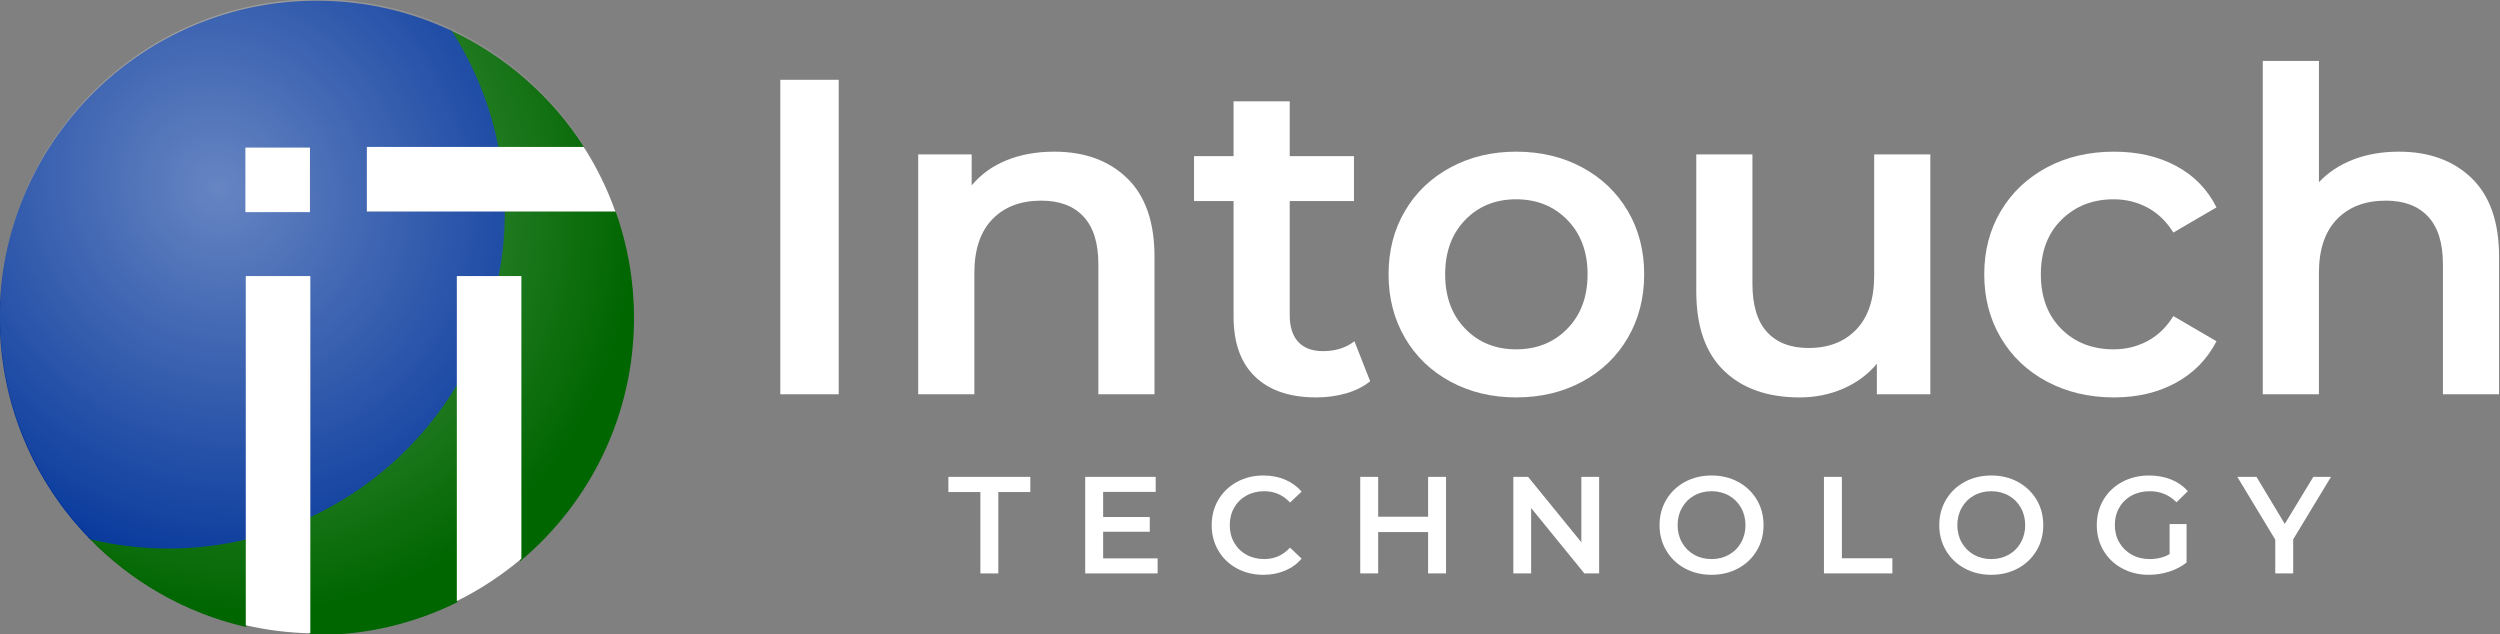
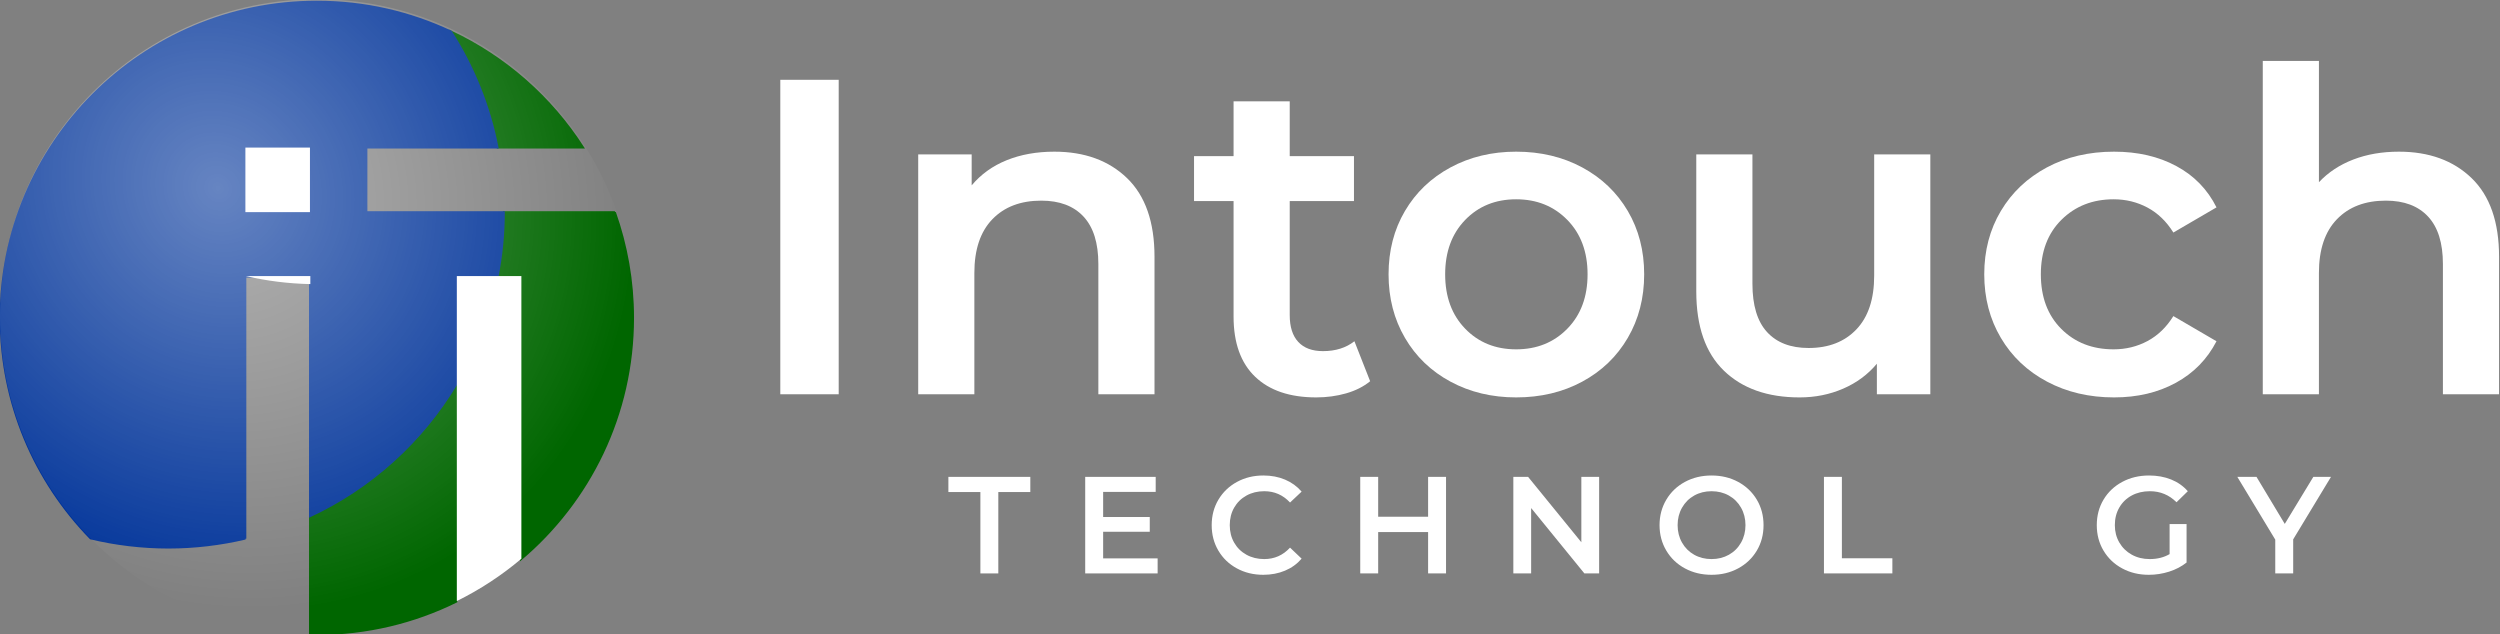
<svg xmlns="http://www.w3.org/2000/svg" xmlns:ns1="http://sodipodi.sourceforge.net/DTD/sodipodi-0.dtd" xmlns:ns2="http://www.inkscape.org/namespaces/inkscape" xmlns:xlink="http://www.w3.org/1999/xlink" version="1.1" id="svg2" xml:space="preserve" width="1344.993" height="341.352" viewBox="0 0 1344.993 341.352" ns1:docname="Intouch-Logo-Gradient-Inverted.svg" ns2:version="1.0.1 (3bc2e813f5, 2020-09-07)" ns2:export-filename="C:\Users\rob\Desktop\Fiver Logo\Redone\logo 1-inkscape.png" ns2:export-xdpi="96" ns2:export-ydpi="96">
  <rect x="0" y="0" width="1344.993" height="341.352" fill="#808080" stroke="none" />
  <defs id="defs6">
    <linearGradient ns2:collect="always" id="linearGradient958">
      <stop style="stop-color:#ffffff;stop-opacity:1" offset="0" id="stop954" />
      <stop style="stop-color:#ffffff;stop-opacity:0" offset="1" id="stop956" />
    </linearGradient>
    <clipPath clipPathUnits="userSpaceOnUse" id="clipPath20">
      <path d="M 0,2000 H 2000 V 0 H 0 Z" id="path18" />
    </clipPath>
    <radialGradient ns2:collect="always" xlink:href="#linearGradient958" id="radialGradient962" gradientUnits="userSpaceOnUse" gradientTransform="matrix(0.856,1.079,-0.995,0.789,118.985,-103.538)" cx="115.769" cy="101.22" fx="115.769" fy="101.22" r="170.676" />
  </defs>
  <ns1:namedview pagecolor="#ffffff" bordercolor="#666666" borderopacity="1" objecttolerance="10" gridtolerance="10" guidetolerance="10" ns2:pageopacity="0" ns2:pageshadow="2" ns2:window-width="1920" ns2:window-height="1017" id="namedview4" showgrid="false" ns2:zoom="1.275" ns2:cx="216.57191" ns2:cy="230.81639" ns2:window-x="-8" ns2:window-y="-8" ns2:window-maximized="1" ns2:current-layer="g10" fit-margin-top="0" fit-margin-left="0" fit-margin-right="0" fit-margin-bottom="0" ns2:pagecheckerboard="true" ns2:document-rotation="0" />
  <g id="g10" ns2:groupmode="layer" ns2:label="logo 1" transform="matrix(1.333,0,0,-1.333,-660.785,1504.343)">
    <path d="m 810.642,1096.334 h 23.569 V 969.416 h -23.569 z" style="fill:#ffffff;fill-opacity:1;fill-rule:nonzero;stroke:none" id="path12" />
    <g id="g14">
      <g id="g16" clip-path="url(#clipPath20)">
        <g id="g22" transform="translate(950.611,1056.626)">
          <path d="M 0,0 C 7.371,-7.133 11.059,-17.708 11.059,-31.729 V -87.21 h -22.664 v 52.58 c 0,8.459 -1.994,14.838 -5.983,19.128 -3.988,4.291 -9.671,6.437 -17.042,6.437 -8.342,0 -14.931,-2.509 -19.764,-7.524 -4.836,-5.017 -7.252,-12.238 -7.252,-21.666 V -87.21 H -84.311 V 9.609 h 21.578 v -12.51 c 3.744,4.472 8.457,7.857 14.141,10.154 5.68,2.295 12.086,3.445 19.219,3.445 C -17.166,10.698 -7.375,7.131 0,0" style="fill:#ffffff;fill-opacity:1;fill-rule:nonzero;stroke:none" id="path24" />
        </g>
        <g id="g26" transform="translate(1048.7,974.674)">
          <path d="m 0,0 c -2.66,-2.176 -5.893,-3.807 -9.7,-4.895 -3.809,-1.088 -7.828,-1.632 -12.058,-1.632 -10.638,0 -18.855,2.779 -24.657,8.341 -5.804,5.558 -8.705,13.657 -8.705,24.295 v 46.597 h -15.955 v 18.132 h 15.955 v 22.12 h 22.665 V 90.838 H -6.527 V 72.706 H -32.455 V 26.653 c 0,-4.715 1.148,-8.312 3.444,-10.789 2.295,-2.477 5.62,-3.715 9.973,-3.715 5.076,0 9.307,1.329 12.691,3.988 z" style="fill:#ffffff;fill-opacity:1;fill-rule:nonzero;stroke:none" id="path28" />
        </g>
        <g id="g30" transform="translate(1128.296,995.889)">
          <path d="m 0,0 c 5.438,5.558 8.158,12.873 8.158,21.938 0,9.065 -2.72,16.376 -8.158,21.938 -5.439,5.559 -12.329,8.34 -20.669,8.34 -8.342,0 -15.202,-2.781 -20.58,-8.34 -5.379,-5.562 -8.067,-12.873 -8.067,-21.938 0,-9.065 2.688,-16.38 8.067,-21.938 5.378,-5.562 12.238,-8.342 20.58,-8.342 8.34,0 15.23,2.78 20.669,8.342 m -47.141,-21.396 c -7.859,4.23 -13.993,10.123 -18.403,17.678 -4.414,7.552 -6.618,16.106 -6.618,25.656 0,9.546 2.204,18.069 6.618,25.565 4.41,7.493 10.544,13.354 18.403,17.586 7.855,4.231 16.681,6.346 26.472,6.346 9.909,0 18.793,-2.115 26.651,-6.346 7.858,-4.232 13.99,-10.093 18.404,-17.586 4.411,-7.496 6.617,-16.019 6.617,-25.565 0,-9.55 -2.206,-18.104 -6.617,-25.656 -4.414,-7.555 -10.546,-13.448 -18.404,-17.678 -7.858,-4.233 -16.742,-6.346 -26.651,-6.346 -9.791,0 -18.617,2.113 -26.472,6.346" style="fill:#ffffff;fill-opacity:1;fill-rule:nonzero;stroke:none" id="path32" />
        </g>
        <g id="g34" transform="translate(1274.793,1066.235)">
          <path d="m 0,0 v -96.819 h -21.575 v 12.329 c -3.627,-4.352 -8.16,-7.704 -13.599,-10.063 -5.439,-2.357 -11.305,-3.536 -17.589,-3.536 -12.934,0 -23.115,3.596 -30.55,10.789 -7.434,7.19 -11.149,17.859 -11.149,32.001 V 0 H -71.8 v -52.216 c 0,-8.703 1.965,-15.203 5.894,-19.492 3.926,-4.292 9.519,-6.437 16.77,-6.437 8.097,0 14.533,2.508 19.31,7.526 4.773,5.014 7.162,12.238 7.162,21.666 V 0 Z" style="fill:#ffffff;fill-opacity:1;fill-rule:nonzero;stroke:none" id="path36" />
        </g>
        <g id="g38" transform="translate(1321.934,974.492)">
          <path d="m 0,0 c -7.979,4.23 -14.205,10.123 -18.675,17.679 -4.473,7.552 -6.709,16.106 -6.709,25.655 0,9.546 2.236,18.069 6.709,25.565 4.47,7.493 10.665,13.354 18.584,17.587 7.915,4.23 16.951,6.346 27.106,6.346 9.548,0 17.918,-1.934 25.111,-5.802 7.191,-3.869 12.601,-9.428 16.228,-16.681 L 50.948,60.195 c -2.782,4.472 -6.255,7.826 -10.426,10.063 -4.17,2.235 -8.733,3.355 -13.689,3.355 -8.461,0 -15.473,-2.751 -21.031,-8.249 -5.561,-5.503 -8.34,-12.846 -8.34,-22.03 0,-9.188 2.747,-16.53 8.249,-22.028 5.499,-5.503 12.539,-8.251 21.122,-8.251 4.956,0 9.519,1.117 13.689,3.354 4.171,2.235 7.644,5.589 10.426,10.063 L 68.354,16.318 C 64.605,9.067 59.136,3.475 51.944,-0.451 44.753,-4.381 36.442,-6.346 27.015,-6.346 16.98,-6.346 7.977,-4.232 0,0" style="fill:#ffffff;fill-opacity:1;fill-rule:nonzero;stroke:none" id="path40" />
        </g>
        <g id="g42" transform="translate(1493.274,1056.626)">
          <path d="M 0,0 C 7.371,-7.133 11.059,-17.708 11.059,-31.729 V -87.21 h -22.664 v 52.58 c 0,8.459 -1.994,14.838 -5.983,19.128 -3.988,4.291 -9.672,6.437 -17.042,6.437 -8.342,0 -14.931,-2.509 -19.764,-7.524 -4.836,-5.017 -7.252,-12.238 -7.252,-21.666 V -87.21 H -84.311 V 47.324 h 22.665 V -1.631 c 3.746,3.989 8.368,7.041 13.871,9.156 5.498,2.114 11.631,3.173 18.402,3.173 C -17.166,10.698 -7.375,7.131 0,0" style="fill:#ffffff;fill-opacity:1;fill-rule:nonzero;stroke:none" id="path44" />
        </g>
        <g id="g46" transform="translate(891.396,929.952)">
          <path d="M 0,0 H -12.915 V 6.122 H 20.151 V 0 H 7.236 V -32.845 H 0 Z" style="fill:#ffffff;fill-opacity:1;fill-rule:nonzero;stroke:none" id="path48" />
        </g>
        <g id="g50" transform="translate(962.928,903.176)">
          <path d="M 0,0 V -6.068 H -29.227 V 32.898 H -0.78 V 26.833 H -21.989 V 16.699 H -3.173 V 10.745 H -21.989 V 0 Z" style="fill:#ffffff;fill-opacity:1;fill-rule:nonzero;stroke:none" id="path52" />
        </g>
        <g id="g54" transform="translate(994.91,899.14)">
          <path d="m 0,0 c -3.173,1.726 -5.659,4.11 -7.459,7.154 -1.801,3.041 -2.701,6.475 -2.701,10.298 0,3.822 0.91,7.256 2.727,10.299 1.819,3.041 4.315,5.428 7.489,7.152 3.173,1.726 6.726,2.589 10.66,2.589 3.192,0 6.105,-0.557 8.739,-1.67 2.635,-1.113 4.862,-2.727 6.682,-4.842 l -4.677,-4.4 c -2.82,3.044 -6.291,4.566 -10.41,4.566 -2.671,0 -5.067,-0.584 -7.181,-1.753 -2.116,-1.169 -3.768,-2.794 -4.955,-4.872 -1.187,-2.079 -1.782,-4.434 -1.782,-7.069 0,-2.637 0.595,-4.992 1.782,-7.069 C 0.101,8.304 1.753,6.681 3.869,5.511 5.983,4.342 8.379,3.758 11.05,3.758 c 4.119,0 7.59,1.54 10.41,4.62 L 26.137,3.925 C 24.317,1.809 22.082,0.194 19.429,-0.919 16.773,-2.032 13.852,-2.589 10.66,-2.589 6.727,-2.589 3.173,-1.727 0,0" style="fill:#ffffff;fill-opacity:1;fill-rule:nonzero;stroke:none" id="path56" />
        </g>
        <g id="g58" transform="translate(1079.331,936.074)">
          <path d="m 0,0 v -38.967 h -7.237 v 16.701 h -20.152 v -16.701 h -7.238 V 0 h 7.238 V -16.088 H -7.237 V 0 Z" style="fill:#ffffff;fill-opacity:1;fill-rule:nonzero;stroke:none" id="path60" />
        </g>
        <g id="g62" transform="translate(1141.122,936.074)">
          <path d="m 0,0 v -38.967 h -5.956 l -21.487,26.387 v -26.387 h -7.184 V 0 h 5.957 L -7.181,-26.387 V 0 Z" style="fill:#ffffff;fill-opacity:1;fill-rule:nonzero;stroke:none" id="path64" />
        </g>
        <g id="g66" transform="translate(1193.503,904.65)">
          <path d="m 0,0 c 2.079,1.17 3.71,2.802 4.899,4.899 1.188,2.096 1.783,4.444 1.783,7.042 0,2.598 -0.595,4.946 -1.783,7.041 -1.189,2.098 -2.82,3.731 -4.899,4.9 -2.079,1.169 -4.416,1.753 -7.014,1.753 -2.597,0 -4.936,-0.584 -7.013,-1.753 -2.079,-1.169 -3.712,-2.802 -4.9,-4.9 -1.187,-2.095 -1.782,-4.443 -1.782,-7.041 0,-2.598 0.595,-4.946 1.782,-7.042 1.188,-2.097 2.821,-3.729 4.9,-4.899 2.077,-1.169 4.416,-1.753 7.013,-1.753 2.598,0 4.935,0.584 7.014,1.753 m -17.758,-5.511 c -3.192,1.726 -5.697,4.119 -7.515,7.181 -1.818,3.061 -2.728,6.485 -2.728,10.271 0,3.786 0.91,7.208 2.728,10.27 1.818,3.062 4.323,5.457 7.515,7.182 3.192,1.725 6.772,2.588 10.744,2.588 3.971,0 7.553,-0.863 10.744,-2.588 3.191,-1.725 5.698,-4.112 7.516,-7.153 1.817,-3.043 2.728,-6.476 2.728,-10.299 0,-3.823 -0.911,-7.256 -2.728,-10.297 C 9.428,-1.4 6.921,-3.785 3.73,-5.511 0.539,-7.237 -3.043,-8.1 -7.014,-8.1 c -3.972,0 -7.552,0.863 -10.744,2.589" style="fill:#ffffff;fill-opacity:1;fill-rule:nonzero;stroke:none" id="path68" />
        </g>
        <g id="g70" transform="translate(1231.858,936.074)">
          <path d="m 0,0 h 7.238 v -32.843 h 20.375 v -6.124 H 0 Z" style="fill:#ffffff;fill-opacity:1;fill-rule:nonzero;stroke:none" id="path72" />
        </g>
        <g id="g74" transform="translate(1306.399,904.65)">
-           <path d="m 0,0 c 2.079,1.17 3.71,2.802 4.899,4.899 1.188,2.096 1.782,4.444 1.782,7.042 0,2.598 -0.594,4.946 -1.782,7.041 -1.189,2.098 -2.82,3.731 -4.899,4.9 -2.079,1.169 -4.417,1.753 -7.014,1.753 -2.597,0 -4.936,-0.584 -7.013,-1.753 -2.079,-1.169 -3.713,-2.802 -4.9,-4.9 -1.187,-2.095 -1.782,-4.443 -1.782,-7.041 0,-2.598 0.595,-4.946 1.782,-7.042 1.187,-2.097 2.821,-3.729 4.9,-4.899 2.077,-1.169 4.416,-1.753 7.013,-1.753 2.597,0 4.935,0.584 7.014,1.753 m -17.759,-5.511 c -3.191,1.726 -5.696,4.119 -7.514,7.181 -1.818,3.061 -2.728,6.485 -2.728,10.271 0,3.786 0.91,7.208 2.728,10.27 1.818,3.062 4.323,5.457 7.514,7.182 3.193,1.725 6.773,2.588 10.745,2.588 3.97,0 7.553,-0.863 10.744,-2.588 3.191,-1.725 5.697,-4.112 7.516,-7.153 1.817,-3.043 2.728,-6.476 2.728,-10.299 0,-3.823 -0.911,-7.256 -2.728,-10.297 C 9.427,-1.4 6.921,-3.785 3.73,-5.511 0.539,-7.237 -3.044,-8.1 -7.014,-8.1 c -3.972,0 -7.552,0.863 -10.745,2.589" style="fill:#ffffff;fill-opacity:1;fill-rule:nonzero;stroke:none" id="path76" />
-         </g>
+           </g>
        <g id="g78" transform="translate(1371.362,917.036)">
          <path d="m 0,0 h 6.849 v -15.53 c -2.005,-1.597 -4.343,-2.821 -7.016,-3.674 -2.672,-0.855 -5.418,-1.281 -8.238,-1.281 -3.973,0 -7.553,0.862 -10.745,2.589 -3.192,1.725 -5.697,4.11 -7.515,7.154 -1.817,3.041 -2.728,6.474 -2.728,10.298 0,3.822 0.911,7.256 2.728,10.298 1.818,3.042 4.333,5.428 7.544,7.153 3.208,1.725 6.819,2.589 10.827,2.589 3.265,0 6.235,-0.539 8.907,-1.615 2.672,-1.076 4.916,-2.653 6.735,-4.732 L 2.783,8.795 c -2.969,2.97 -6.55,4.454 -10.743,4.454 -2.748,0 -5.186,-0.576 -7.321,-1.725 -2.135,-1.151 -3.803,-2.766 -5.009,-4.842 -1.208,-2.08 -1.811,-4.454 -1.811,-7.126 0,-2.599 0.603,-4.937 1.811,-7.014 1.206,-2.079 2.874,-3.712 5.009,-4.899 2.135,-1.19 4.554,-1.782 7.265,-1.782 3.042,0 5.716,0.669 8.016,2.005 z" style="fill:#ffffff;fill-opacity:1;fill-rule:nonzero;stroke:none" id="path80" />
        </g>
        <g id="g82" transform="translate(1421.24,910.858)">
          <path d="m 0,0 v -13.751 h -7.236 v 13.64 l -15.31,25.327 h 7.738 L -3.396,6.233 8.127,25.216 h 7.127 z" style="fill:#ffffff;fill-opacity:1;fill-rule:nonzero;stroke:none" id="path84" />
        </g>
        <g id="g86" transform="translate(563.677,907.52)">
-           <path d="M 0,0 C -10.826,0 -21.341,1.307 -31.432,3.707 -14.667,-13.479 6.867,-25.994 31.076,-31.589 V 3.625 C 21.093,1.279 10.699,0 0,0" style="fill:#006600;fill-opacity:1;fill-rule:nonzero;stroke:#006600;stroke-width:0.75;stroke-miterlimit:4;stroke-dasharray:none;stroke-opacity:1" id="path88" />
-         </g>
+           </g>
        <g id="g90" transform="translate(731.119,1068.975)">
          <path d="M 0,0 C -12.954,20.225 -31.461,36.536 -53.357,46.83 -44.358,32.774 -37.878,16.96 -34.571,0 Z" style="fill:#006600;fill-opacity:1;fill-rule:nonzero;stroke:#006600;stroke-width:0.75;stroke-miterlimit:4;stroke-dasharray:none;stroke-opacity:1" id="path92" />
        </g>
        <g id="g94" transform="translate(620.807,920.162)">
          <path d="m 0,0 v -47.474 c 0.931,-0.019 1.854,-0.07 2.789,-0.07 20.218,0 39.328,4.721 56.317,13.09 V 53.309 C 45.233,30.141 24.631,11.482 0,0" style="fill:#006600;fill-opacity:1;fill-rule:nonzero;stroke:#006600;stroke-width:0.75;stroke-miterlimit:4;stroke-dasharray:none;stroke-opacity:1" id="path96" />
        </g>
        <g id="g98" transform="translate(743.893,1042.921)">
          <path d="m 0,0 h -44.815 c 0,-8.916 -0.886,-17.622 -2.531,-26.056 h 9.419 v -114.075 c 27.673,23.412 45.261,58.374 45.261,97.46 C 7.334,-27.703 4.734,-13.346 0,0" style="fill:#006600;fill-opacity:1;fill-rule:nonzero;stroke:#006600;stroke-width:0.75;stroke-miterlimit:4;stroke-dasharray:none;stroke-opacity:1" id="path100" />
        </g>
        <g id="g102" transform="translate(696.547,1016.866)" />
        <path d="m 594.753,1068.975 h 26.054 v -26.053 h -26.054 z m 0,-157.829 v 105.72 h 26.054 v -96.704 c 24.63,11.483 45.233,30.141 59.106,53.309 v 43.395 h 16.634 c 1.645,8.434 2.531,17.139 2.531,26.055 h -55.465 v 26.054 h 52.935 c -3.307,16.96 -9.787,32.774 -18.786,46.829 -16.443,7.73 -34.79,12.078 -54.166,12.078 -70.49,0 -127.632,-57.143 -127.632,-127.632 0,-34.656 13.857,-66.033 36.281,-89.022 10.091,-2.401 20.607,-3.707 31.432,-3.707 10.699,0 21.093,1.279 31.076,3.625" style="fill:#003399;fill-opacity:1;fill-rule:nonzero;stroke:#003399;stroke-width:0.75;stroke-miterlimit:4;stroke-dasharray:none;stroke-opacity:1" id="path106" />
        <g id="g108" transform="translate(620.807,1016.866)" />
        <g id="g114" transform="translate(643.613,1068.975)" />
      </g>
    </g>
  </g>
  <g ns2:groupmode="layer" id="layer1" ns2:label="logo 2" transform="translate(-660.785,-1162.324)" style="display:inline">
    <path d="m 0,0 h -16.635 v -43.395 -87.763 c 9.398,4.629 18.136,10.383 26.054,17.082 L 9.419,0 Z" style="fill:#ffffff;fill-opacity:1;fill-rule:nonzero;stroke:none" id="path104" transform="matrix(1.333,0,0,-1.333,928.73,1310.846)" />
-     <path d="m 0,0 h -26.054 v -105.72 -35.214 c 8.4,-1.941 17.112,-3.051 26.054,-3.243 v 47.473 z" style="fill:#ffffff;fill-opacity:1;fill-rule:nonzero;stroke:none" id="path110" transform="matrix(1.333,0,0,-1.333,827.742,1310.846)" />
+     <path d="m 0,0 h -26.054 c 8.4,-1.941 17.112,-3.051 26.054,-3.243 v 47.473 z" style="fill:#ffffff;fill-opacity:1;fill-rule:nonzero;stroke:none" id="path110" transform="matrix(1.333,0,0,-1.333,827.742,1310.846)" />
    <path d="m 620.807,1068.975 h -26.054 v -26.053 h 26.054 z" style="fill:#ffffff;fill-opacity:1;fill-rule:nonzero;stroke:none" id="path112" transform="matrix(1.333,0,0,-1.333,0,2666.667)" />
-     <path d="M 0,0 V -26.053 H 55.465 100.28 C 97.008,-16.832 92.7,-8.108 87.506,0 H 52.935 Z" style="fill:#ffffff;fill-opacity:1;fill-rule:nonzero;stroke:none" id="path116" transform="matrix(1.333,0,0,-1.333,858.151,1241.367)" />
  </g>
  <g ns2:groupmode="layer" id="layer2" ns2:label="logo 3" style="display:inline;opacity:0.4;mix-blend-mode:overlay">
    <circle style="opacity:1;fill:url(#radialGradient962);fill-opacity:1;stroke:#000000;stroke-width:0.013;stroke-linejoin:round" id="path952" cx="170.671" cy="170.24" r="170.669" />
  </g>
</svg>